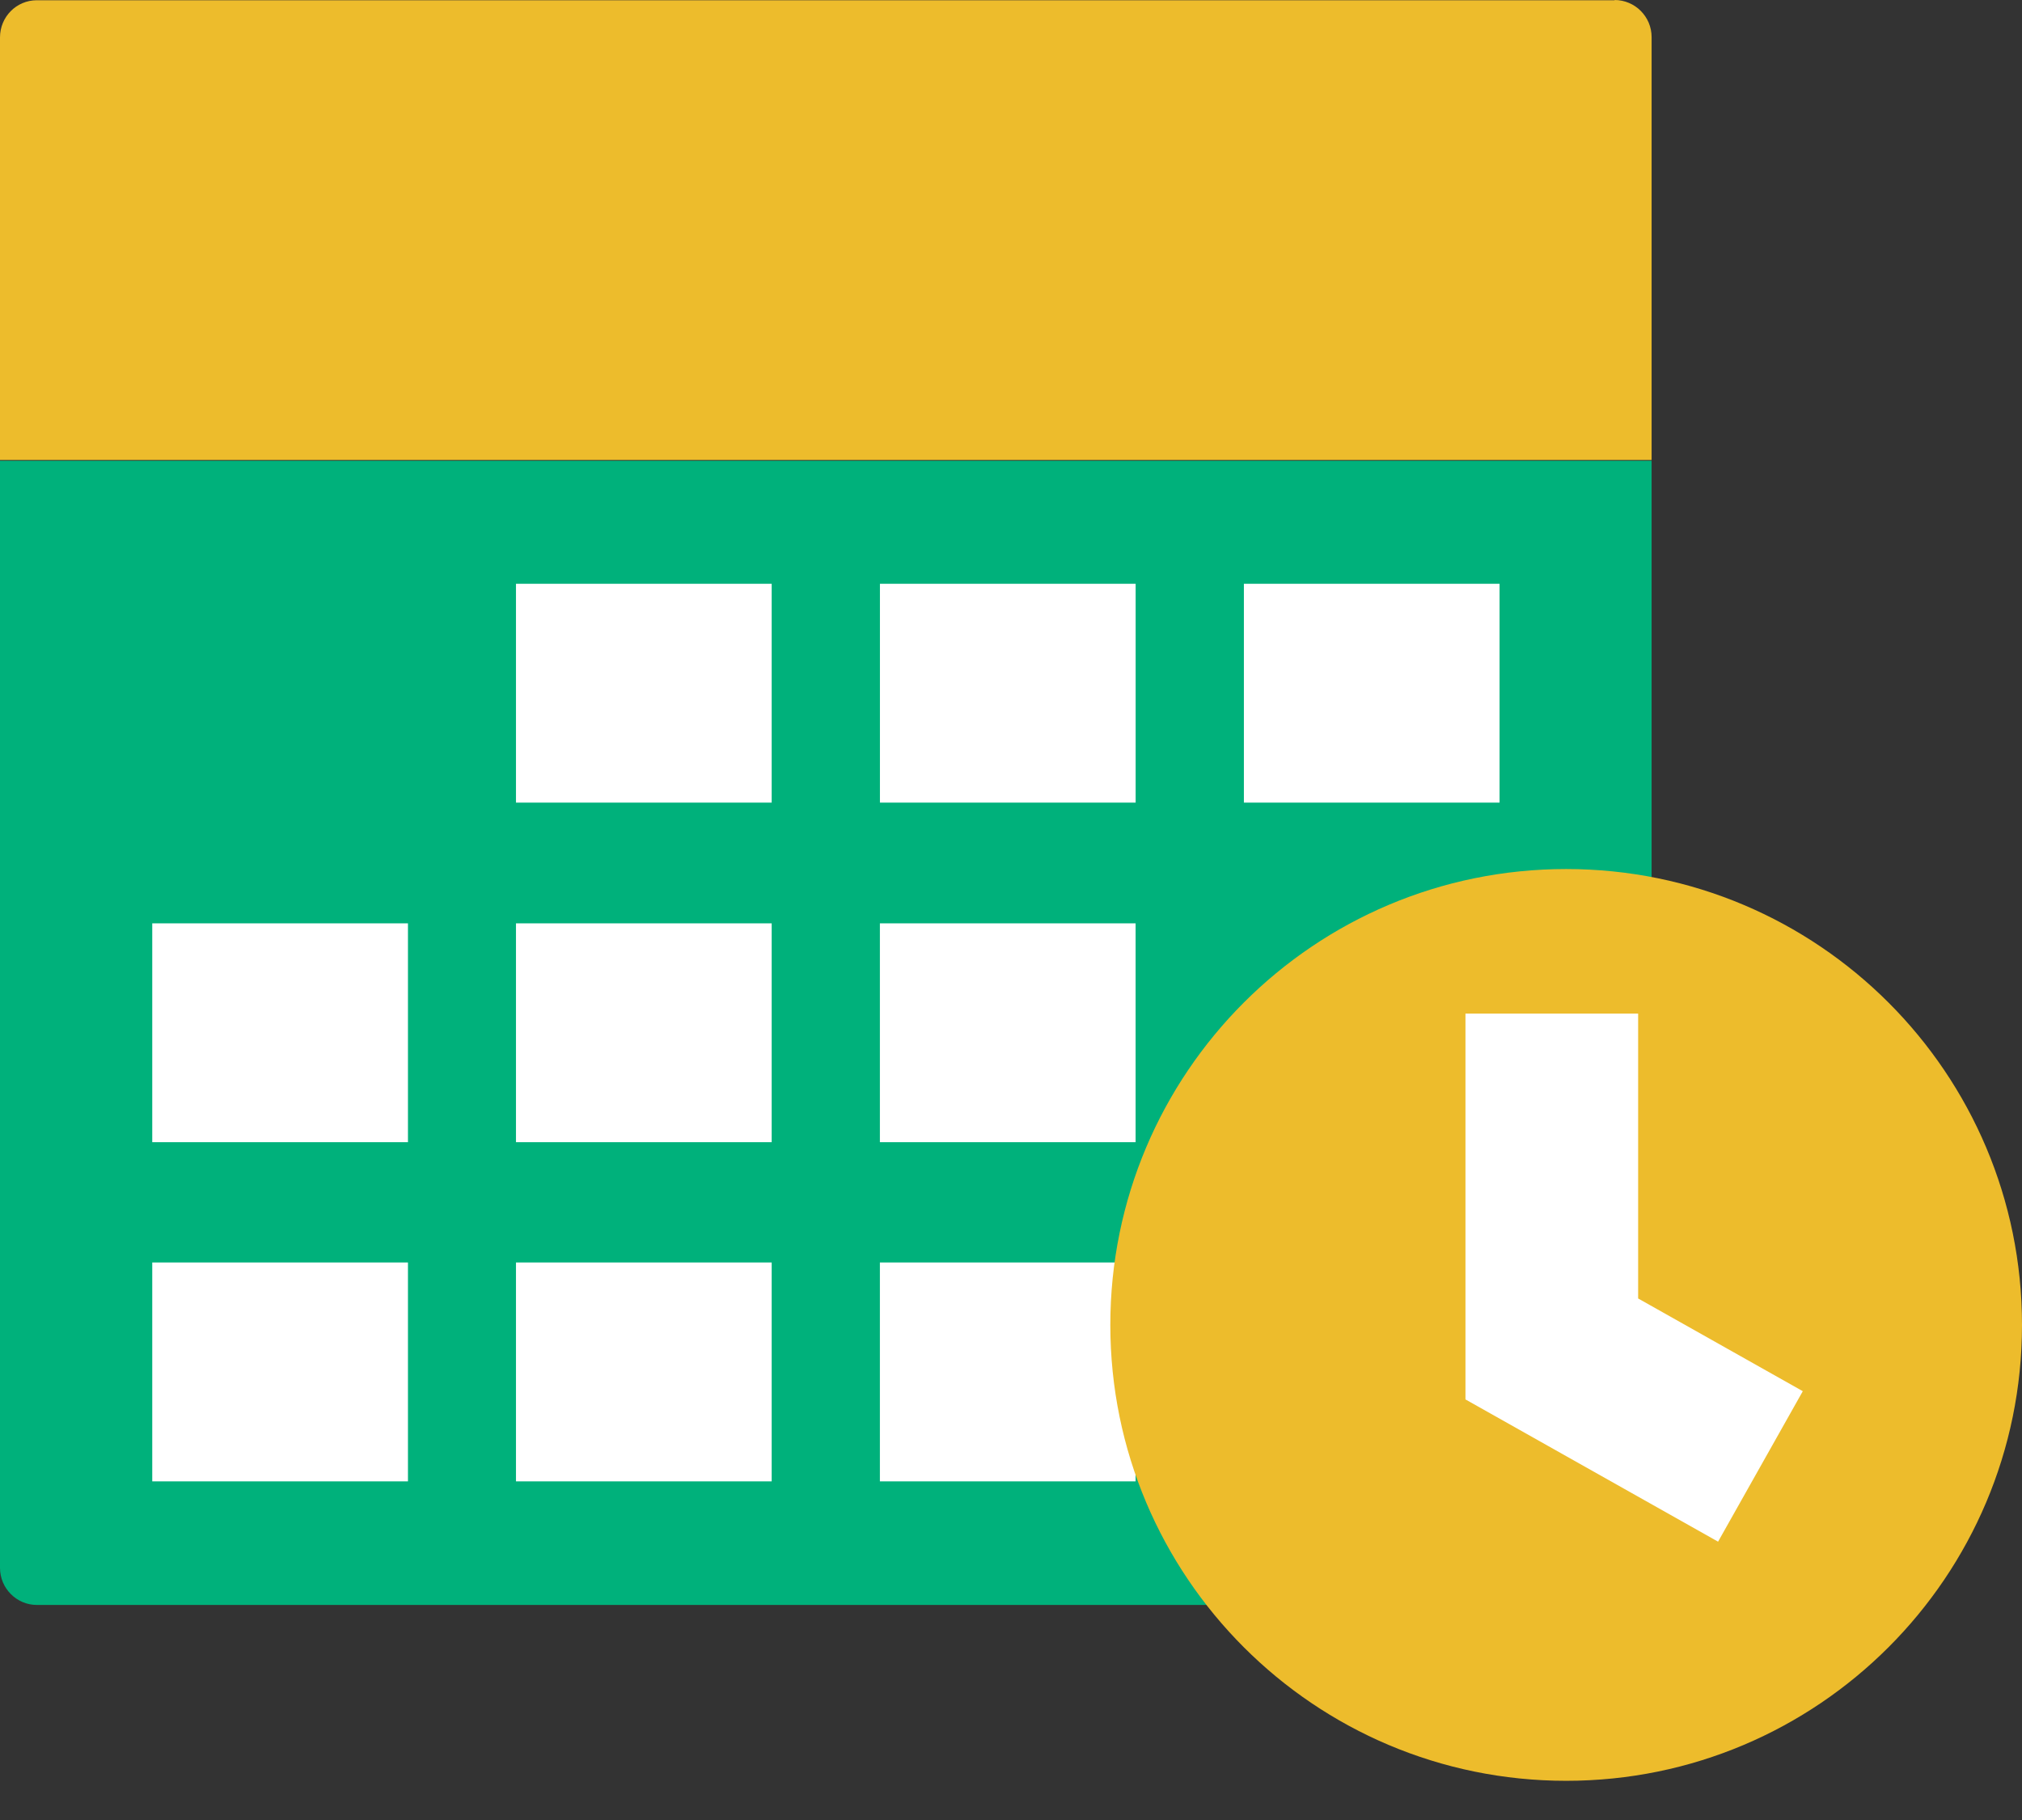
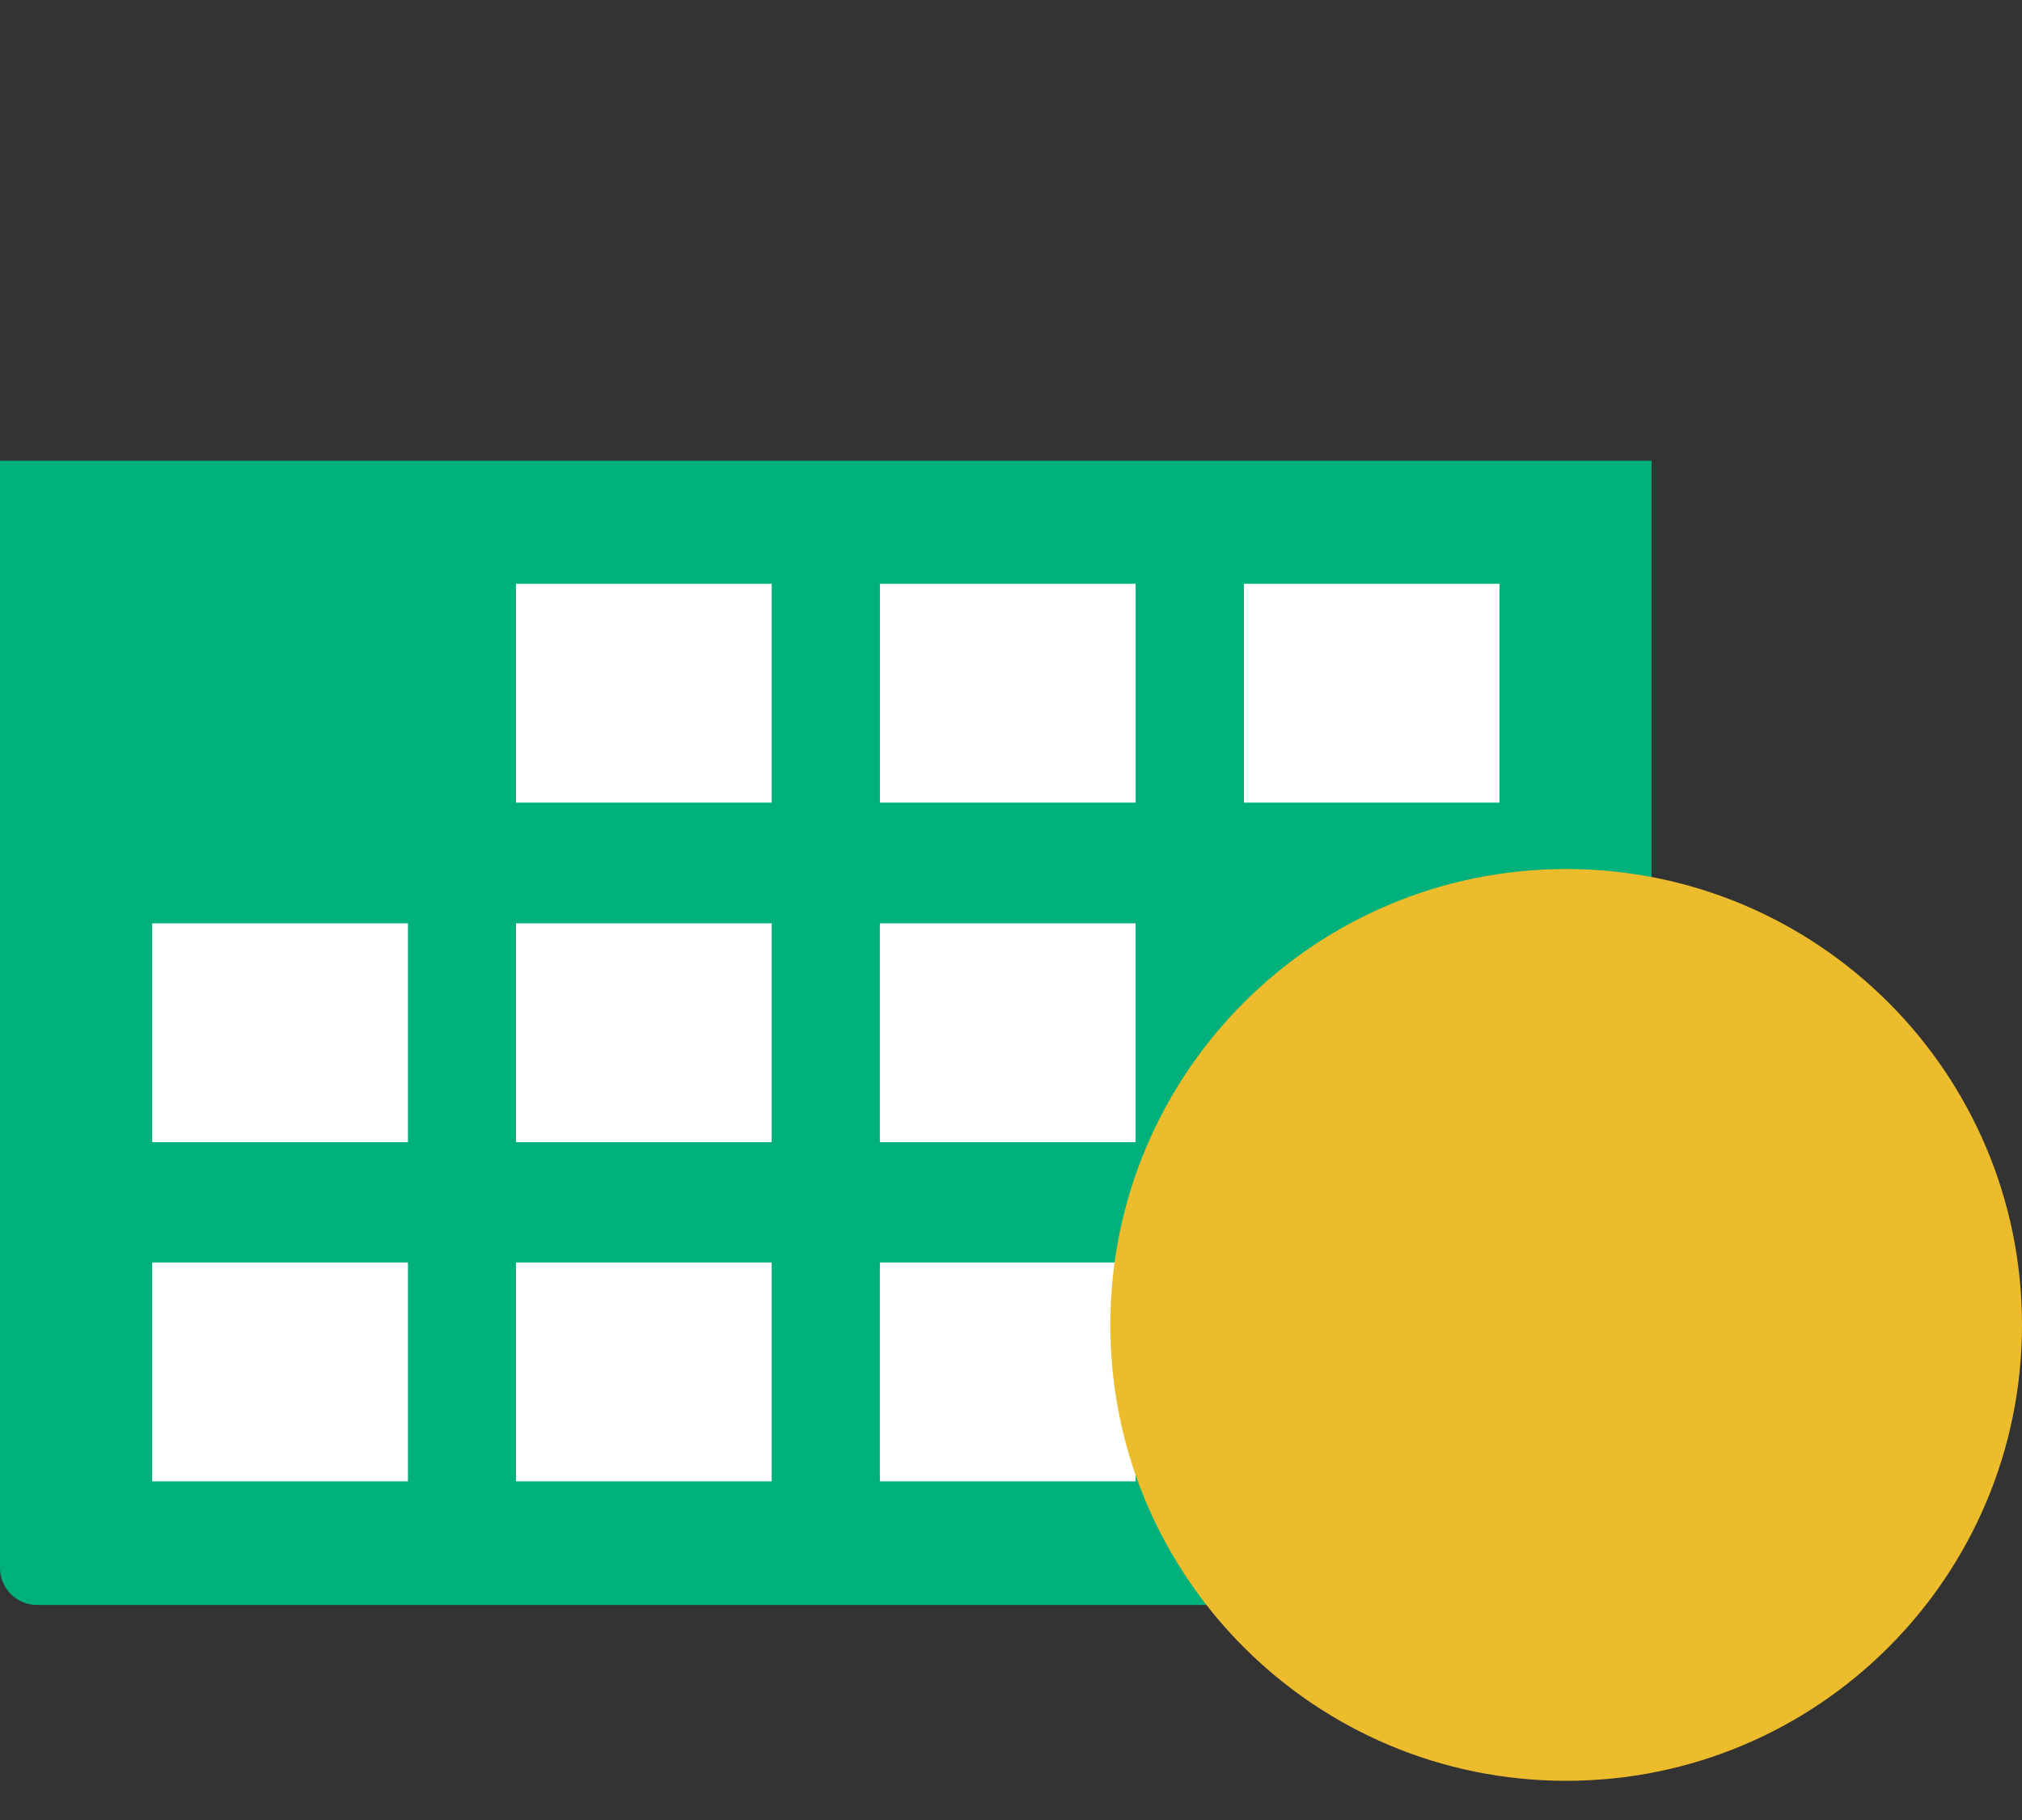
<svg xmlns="http://www.w3.org/2000/svg" width="50" height="45" viewBox="0 0 50 45" fill="none">
  <rect x="0" y="0" width="50" height="45" fill="#333333" stroke="none" />
-   <path d="M39.93 0.006H0.911C0.405 0.006 0 0.418 0 0.924V11.373H40.841V0.918C40.841 0.411 40.43 0 39.924 0L39.93 0.006Z" fill="#EDBC2C" />
  <path d="M39.063 11.392H0V38.766C0 39.272 0.411 39.683 0.911 39.683H39.93C40.436 39.683 40.841 39.272 40.841 38.766V11.392H39.056H39.063Z" fill="#00B17B" />
  <path d="M28.081 22.83H21.758V28.241H28.081V22.83Z" fill="white" />
  <path d="M10.088 22.83H3.765V28.241H10.088V22.83Z" fill="white" />
  <path d="M19.082 22.83H12.759V28.241H19.082V22.83Z" fill="white" />
  <path d="M28.082 14.434H21.759V19.845H28.082V14.434Z" fill="white" />
  <path d="M37.081 14.434H30.759V19.845H37.081V14.434Z" fill="white" />
  <path d="M19.082 14.434H12.759V19.845H19.082V14.434Z" fill="white" />
  <path d="M28.081 31.215H21.758V36.627H28.081V31.215Z" fill="white" />
  <path d="M10.088 31.215H3.765V36.627H10.088V31.215Z" fill="white" />
  <path d="M19.082 31.215H12.759V36.627H19.082V31.215Z" fill="white" />
  <path d="M38.728 44.031C44.953 44.031 50 38.984 50 32.759C50 26.533 44.953 21.487 38.728 21.487C32.503 21.487 27.456 26.533 27.456 32.759C27.456 38.984 32.503 44.031 38.728 44.031Z" fill="#EDBC2C" />
-   <path d="M38.373 25.061V33.353L43.532 36.258" stroke="white" stroke-width="4.27" stroke-miterlimit="10" />
</svg>